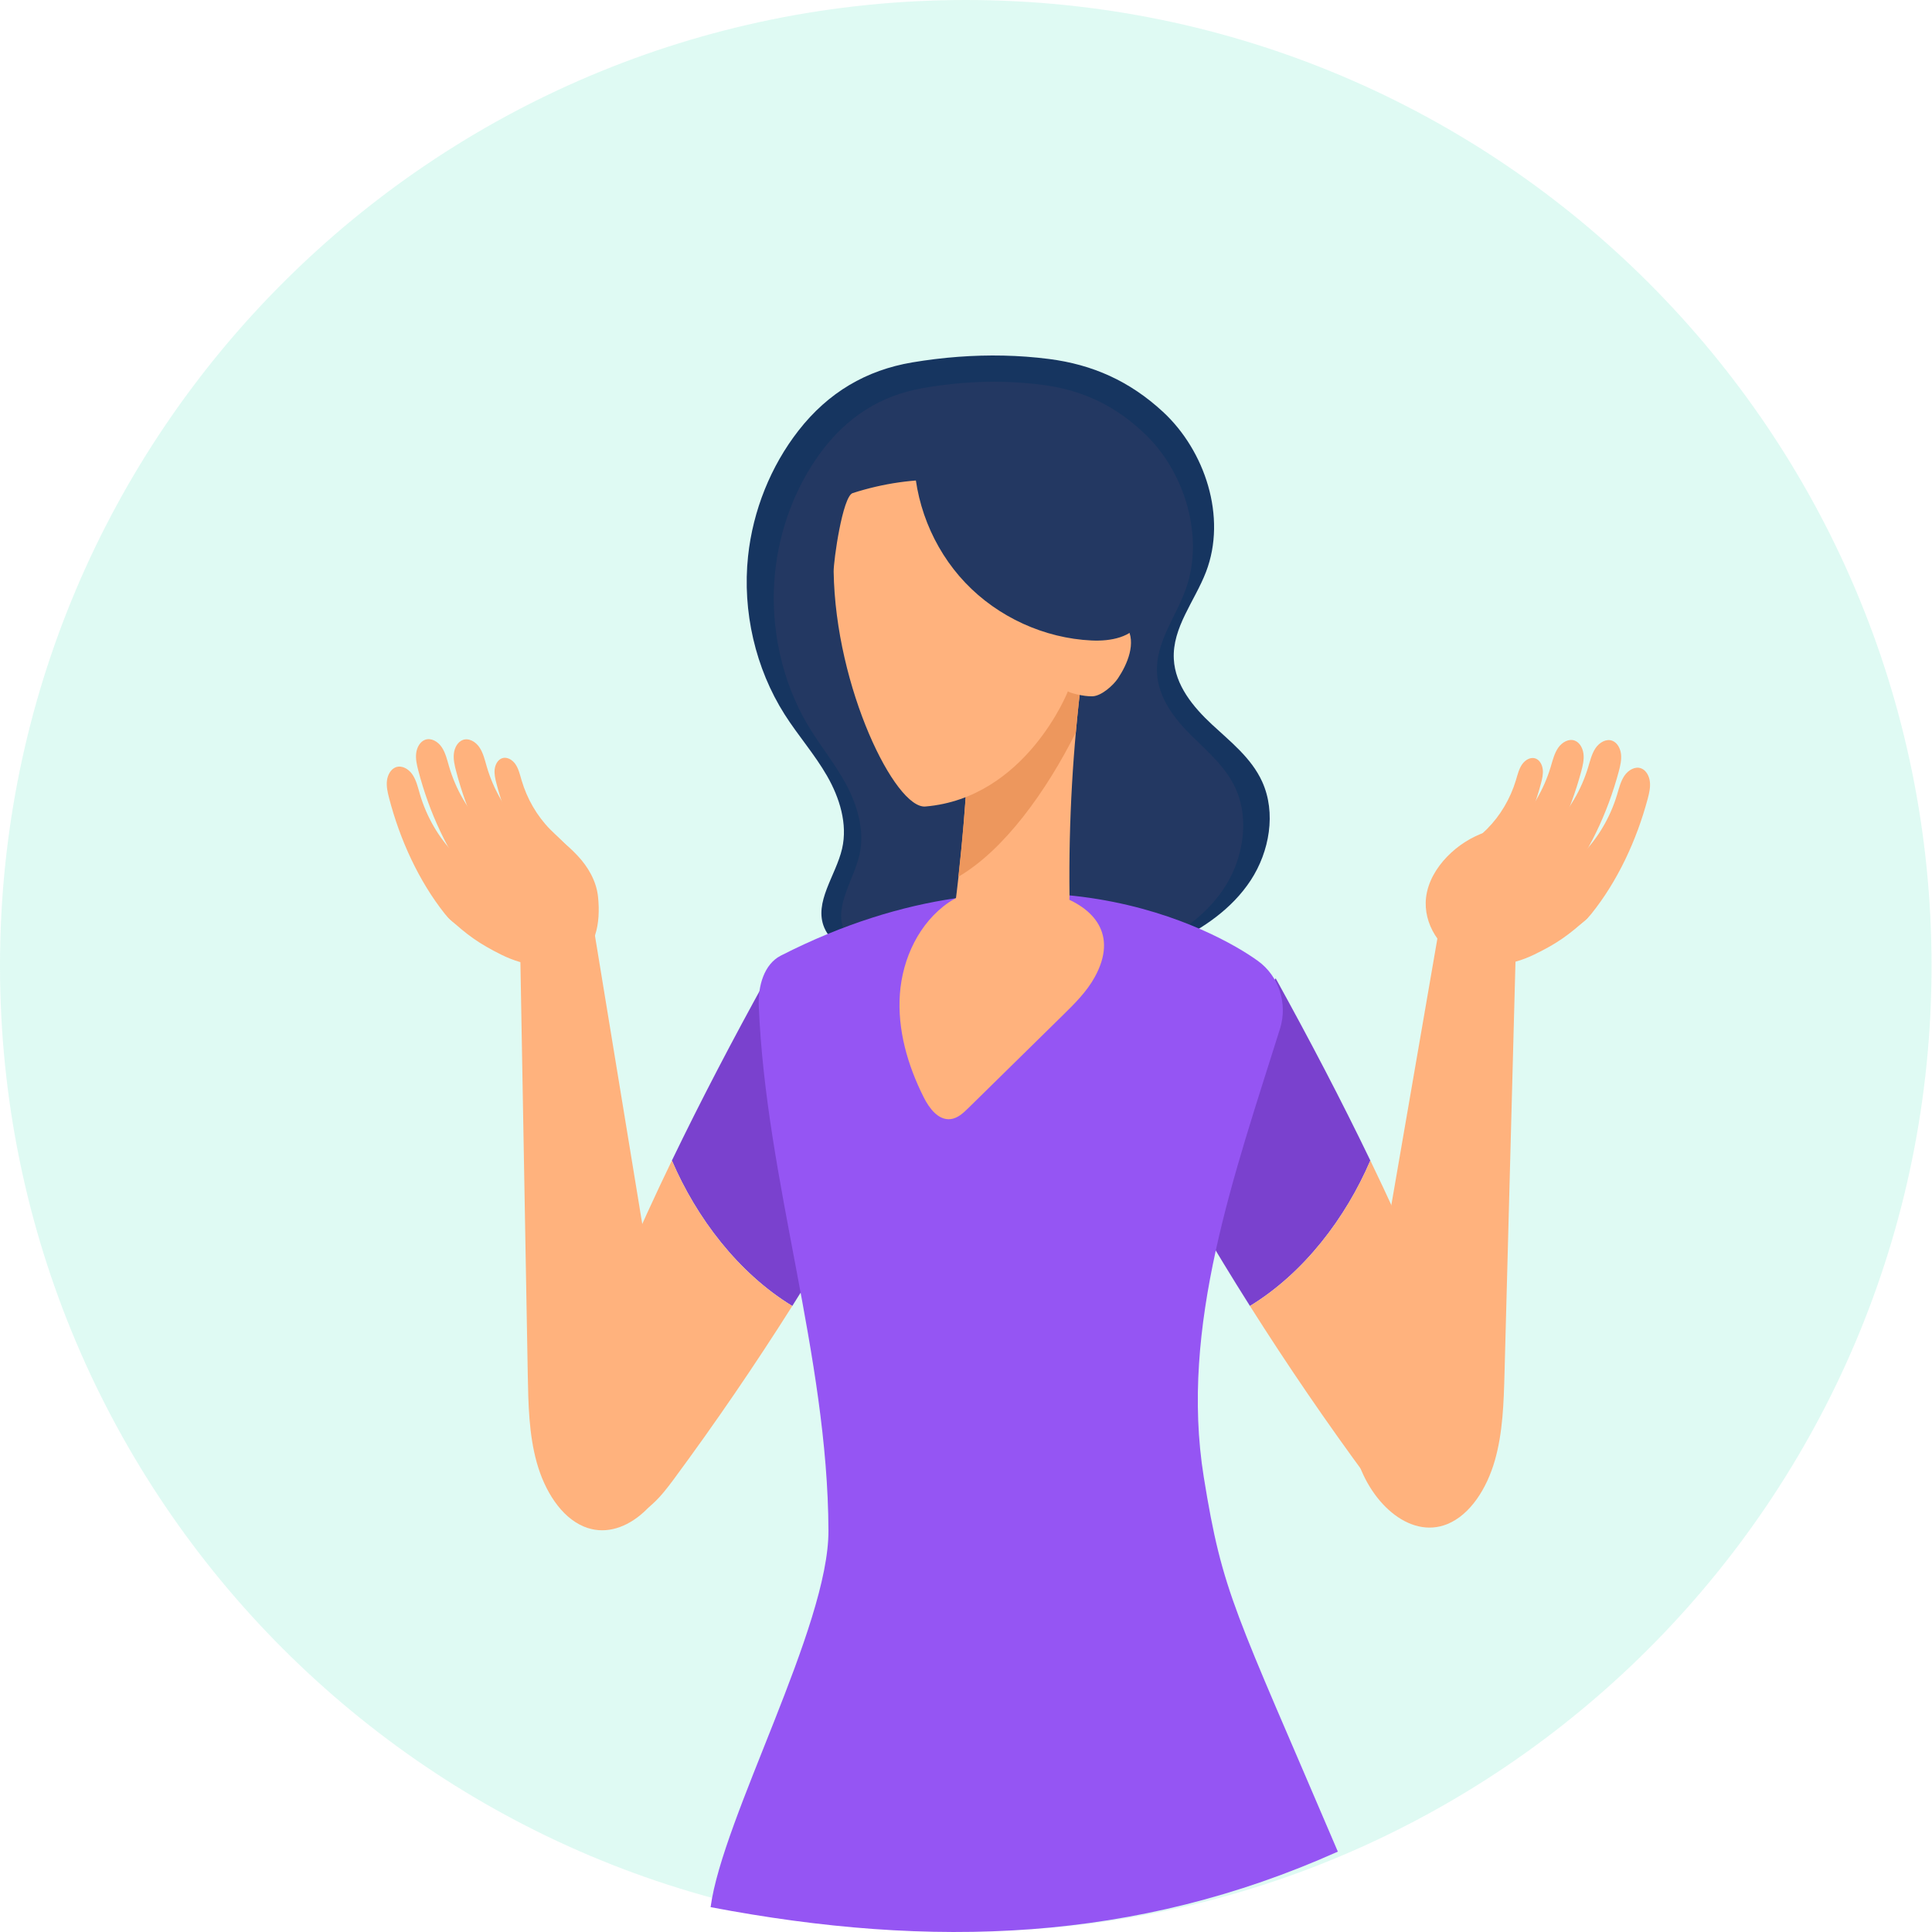
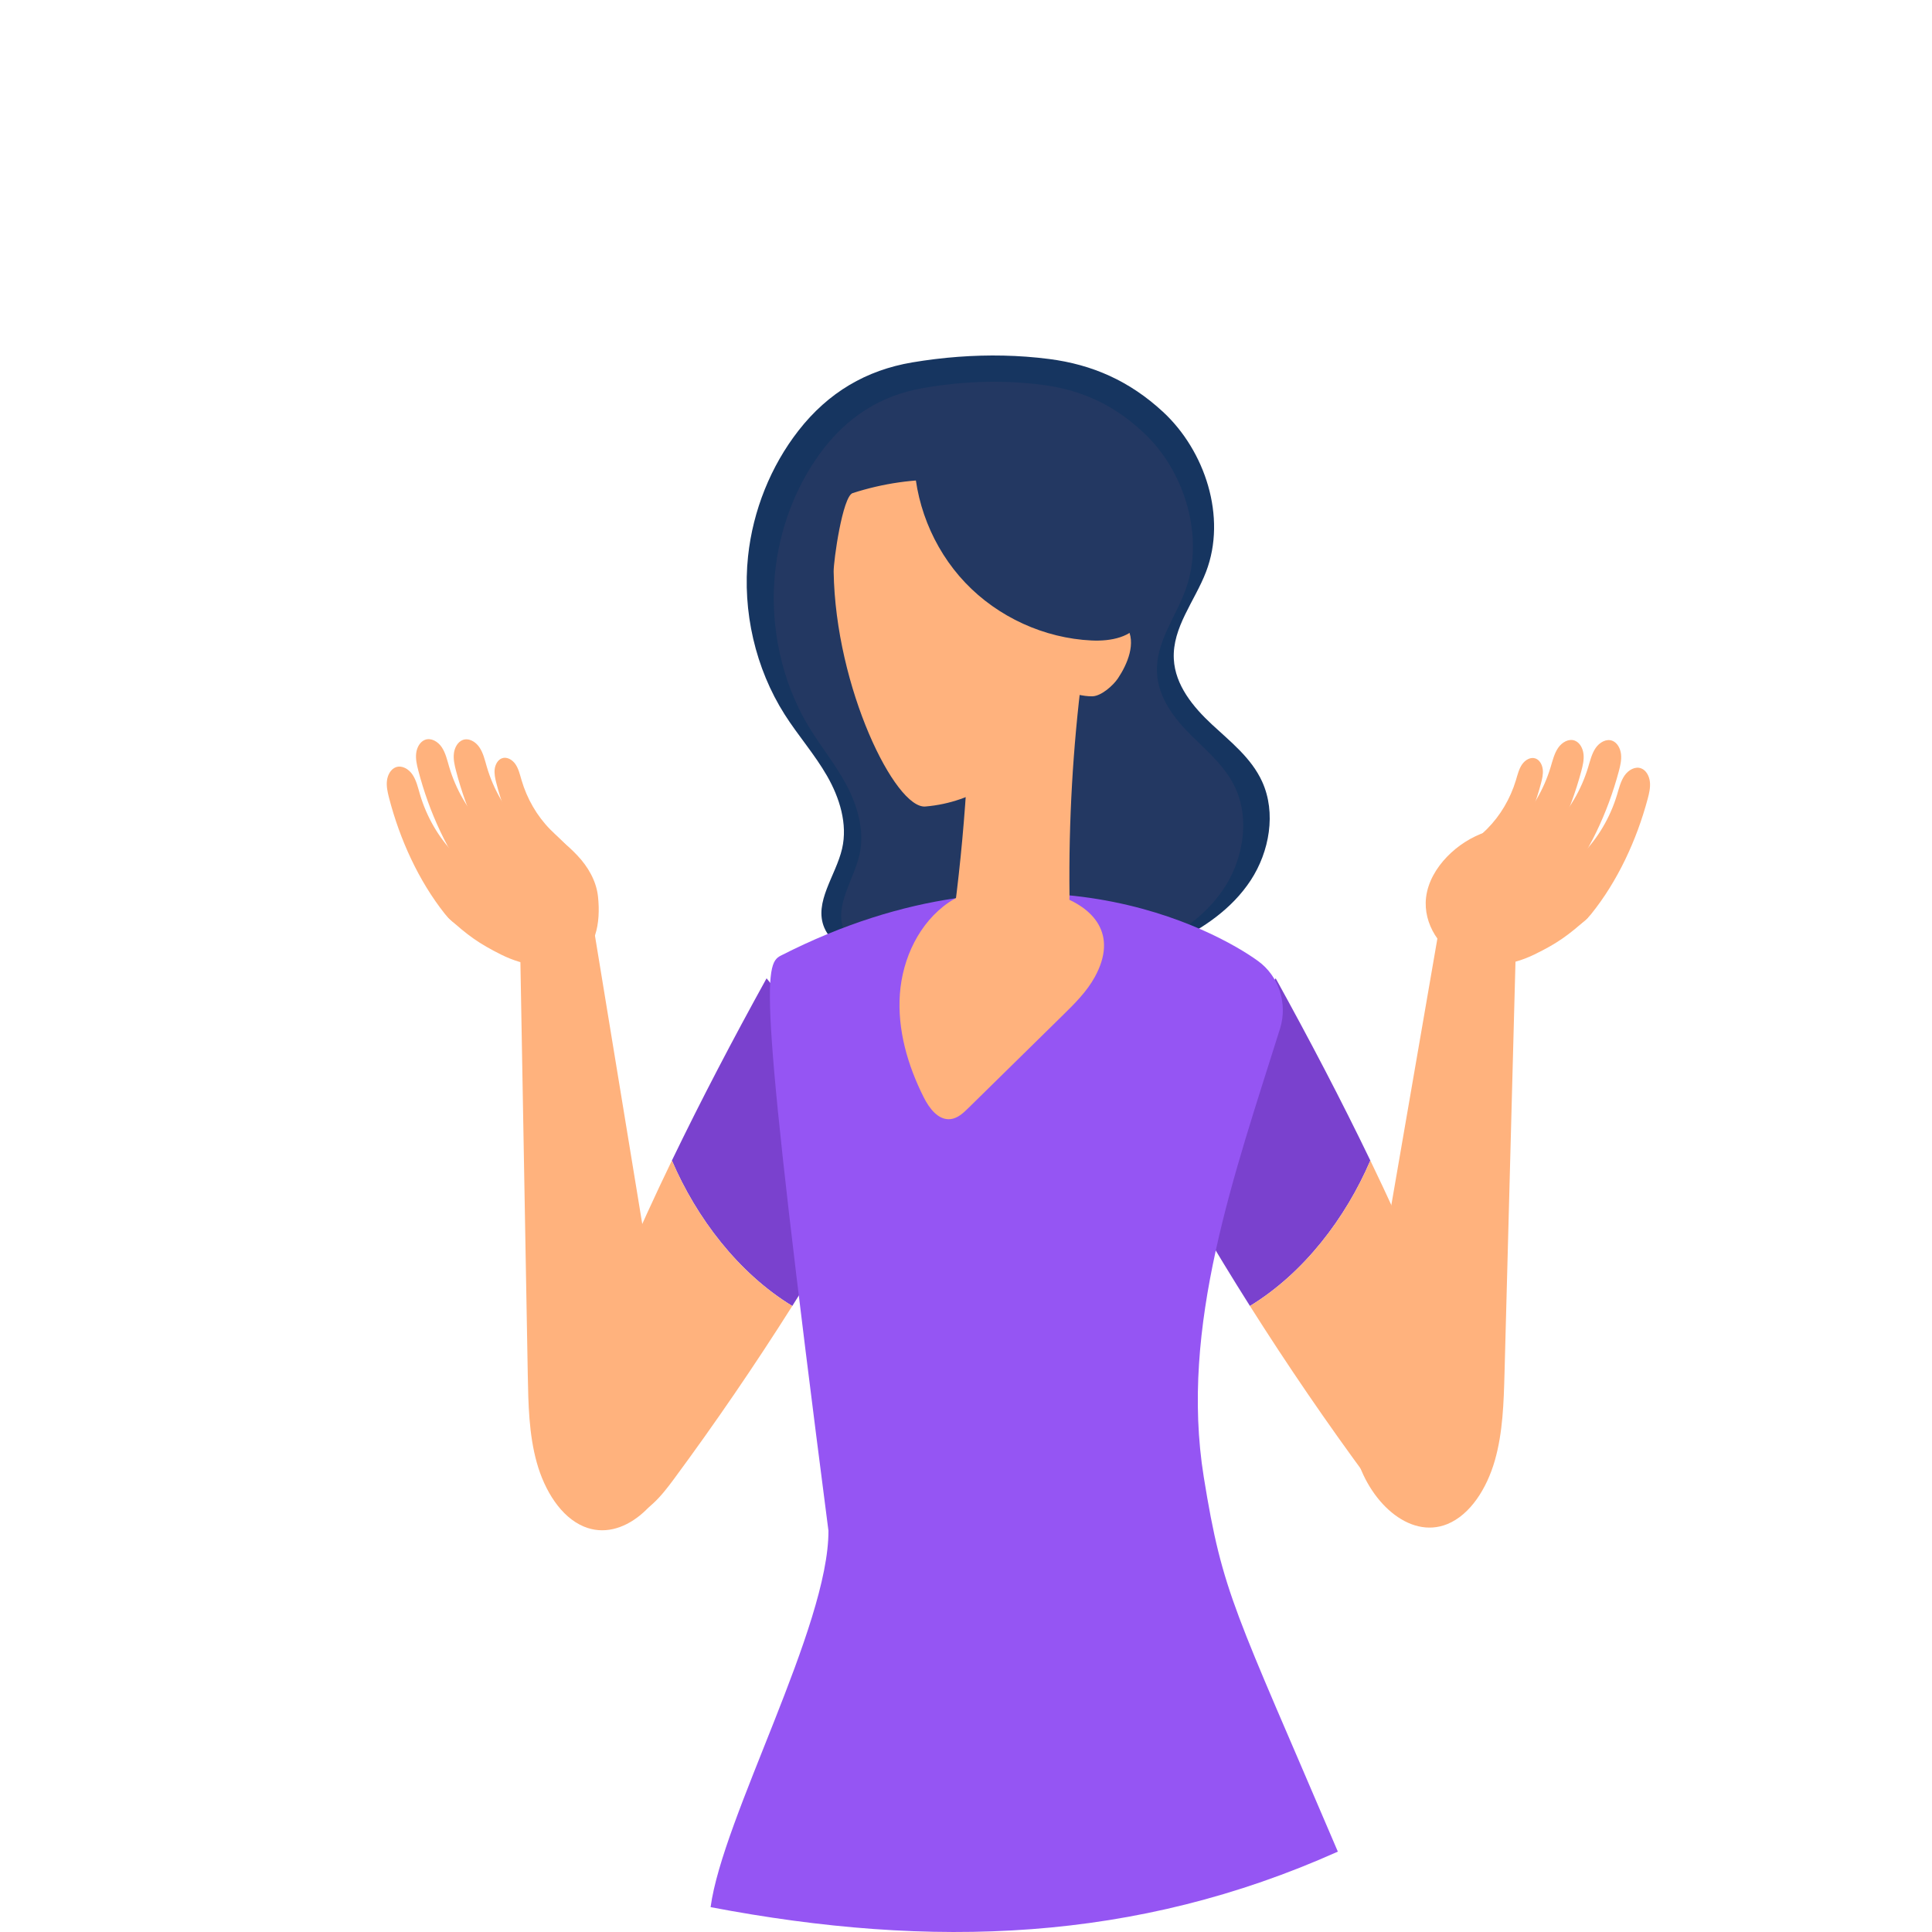
<svg xmlns="http://www.w3.org/2000/svg" width="390" height="390" viewBox="0 0 390 390" fill="none">
-   <path d="M194.955 0C87.287 0 -0 87.283 -0 194.955C-0 302.623 87.283 389.91 194.955 389.91C302.623 389.91 389.91 302.627 389.91 194.955C389.91 87.283 302.623 0 194.955 0Z" fill="#60EAC6" fill-opacity="0.2" />
  <path d="M257.511 197.488C264.374 209.917 270.709 222.014 276.622 234.266C271.668 245.834 263.23 256.977 252.32 263.63C245.177 252.337 238.412 240.803 232.056 229.049L257.511 197.488Z" fill="#7A41CE" />
  <path d="M154.742 197.488C147.878 209.917 141.543 222.014 135.63 234.266C140.584 245.834 149.022 256.977 159.932 263.63C167.075 252.337 173.84 240.803 180.196 229.049L154.742 197.488Z" fill="#7A41CE" />
  <path d="M135.629 234.27C128.765 248.496 122.487 262.933 116.745 278.381C114.625 284.079 112.561 290.147 113.705 296.116C114.849 302.085 120.457 307.637 126.417 306.459C130.567 305.637 133.492 302.016 136.003 298.615C144.398 287.248 152.375 275.577 159.927 263.634C149.021 256.981 140.583 245.834 135.629 234.27Z" fill="#FFB27D" />
  <path d="M193.424 72.029C199.514 71.573 205.685 71.685 211.744 72.464C220.535 73.59 228.022 76.91 234.756 83.129C243.25 90.977 247.692 104.382 243.452 115.439C241.186 121.347 236.627 126.654 236.95 133.032C237.221 138.33 240.859 142.717 244.618 146.217C248.376 149.718 252.595 152.991 254.775 157.769C257.661 164.082 256.246 171.93 252.488 177.68C248.725 183.43 242.953 187.352 236.95 190.237C217.606 199.548 195.003 199.256 174.567 192.99C171.333 192.001 167.785 190.543 166.4 187.279C164.215 182.135 168.726 176.777 169.991 171.302C171.139 166.322 169.479 161.037 166.963 156.65C164.447 152.264 161.102 148.484 158.397 144.231C152.501 134.95 149.826 123.412 151.004 112.299C151.985 103.045 155.597 94.087 161.179 86.93C167.208 79.194 174.88 74.721 184.148 73.156C187.201 72.644 190.302 72.261 193.424 72.029Z" fill="#163560" />
  <path d="M194.422 77.306C199.888 76.88 205.423 76.992 210.858 77.745C218.745 78.837 225.467 82.024 231.518 87.989C239.147 95.519 243.151 108.36 239.362 118.948C237.337 124.603 233.255 129.682 233.552 135.789C233.802 140.863 237.07 145.069 240.446 148.428C243.822 151.787 247.611 154.926 249.576 159.506C252.173 165.557 250.918 173.07 247.55 178.575C244.183 184.075 239.009 187.825 233.63 190.586C216.286 199.479 196.009 199.17 177.667 193.14C174.764 192.186 171.582 190.788 170.335 187.661C168.369 182.729 172.407 177.603 173.534 172.365C174.558 167.595 173.061 162.534 170.799 158.328C168.537 154.122 165.531 150.501 163.097 146.42C157.794 137.526 155.382 126.469 156.427 115.826C157.295 106.962 160.525 98.387 165.522 91.541C170.924 84.139 177.8 79.865 186.113 78.377C188.844 77.887 191.622 77.525 194.422 77.306Z" fill="#233862" />
-   <path d="M167.234 309.005C167.114 273.556 154.59 238.407 153.167 202.976C153.012 199.075 154.216 194.645 157.614 192.908C208.274 167.045 245.705 188.01 253.945 193.987C258.155 197.041 259.979 202.571 258.392 207.642C249.18 237.057 238.093 267.737 242.996 298.155C246.824 321.915 249.215 324.882 270.063 373.775C229.277 392.048 188.169 393.505 143.443 384.982C145.865 366.911 167.307 328.344 167.234 309.005Z" fill="#9555F3" />
+   <path d="M167.234 309.005C153.012 199.075 154.216 194.645 157.614 192.908C208.274 167.045 245.705 188.01 253.945 193.987C258.155 197.041 259.979 202.571 258.392 207.642C249.18 237.057 238.093 267.737 242.996 298.155C246.824 321.915 249.215 324.882 270.063 373.775C229.277 392.048 188.169 393.505 143.443 384.982C145.865 366.911 167.307 328.344 167.234 309.005Z" fill="#9555F3" />
  <path d="M218.428 136.206C216.566 150.931 215.718 165.845 215.895 180.647C215.929 183.64 214.858 186.526 213.061 188.122C208.098 192.534 202.06 194.207 196.611 192.581C193.842 191.756 192.143 187.808 192.681 183.662C193.915 174.141 194.736 165.071 195.304 155.167C201.557 145.306 209.663 139.595 218.428 136.206Z" fill="#FFB27D" />
-   <path d="M195.3 155.167C201.557 145.306 209.663 139.59 218.428 136.206C217.937 140.081 217.525 143.968 217.172 147.864C211.199 159.76 202.709 171.582 193.459 176.988C194.259 169.823 194.87 162.731 195.3 155.167Z" fill="#ED975D" />
  <path d="M168.284 115.383C168.649 138.846 180.721 163.325 186.806 162.805C206.988 161.089 215.508 139.771 215.581 139.513C215.512 139.771 218.81 140.661 220.604 140.554C222.371 140.45 224.719 138.365 225.687 136.915C227.558 134.116 229.458 129.751 227.45 126.547C225.033 122.694 218.195 122.186 215.933 126.71C207.221 116.664 210.893 109.444 209.104 101.032C197.648 95.841 184.359 95.592 172.12 99.54C170.077 100.206 168.254 113.22 168.284 115.383Z" fill="#FFB27D" />
  <path d="M221.011 197.2C219.377 200.185 216.913 202.619 214.483 205.001C208.144 211.228 201.801 217.455 195.462 223.687C194.443 224.689 193.308 225.747 191.888 225.91C189.411 226.19 187.575 223.717 186.457 221.489C183.214 215.038 181.129 207.835 181.653 200.636C182.178 193.433 185.567 186.251 191.519 182.161C201.38 175.379 230.425 180.011 221.011 197.2Z" fill="#FFB27D" />
  <path d="M276.621 234.27C283.485 248.496 289.764 262.933 295.505 278.381C297.625 284.079 299.689 290.147 298.545 296.116C297.401 302.085 291.794 307.637 285.833 306.459C281.683 305.637 278.759 302.016 276.247 298.615C267.853 287.248 259.875 275.577 252.324 263.634C263.23 256.981 271.667 245.834 276.621 234.27Z" fill="#FFB27D" />
  <path d="M332.605 161.269C332.906 160.143 333.181 158.977 333.052 157.816C332.923 156.655 332.304 155.494 331.298 155.107C330.085 154.638 328.705 155.434 327.926 156.569C327.152 157.704 326.821 159.11 326.417 160.452C325.032 165.041 322.55 169.238 319.286 172.515C317.605 174.205 315.708 175.667 314.268 177.607C309.296 184.311 315.657 191.403 321.217 184.492C326.516 177.908 330.369 169.629 332.605 161.269Z" fill="#FFB27D" />
  <path d="M326.778 155.696C327.079 154.569 327.354 153.404 327.225 152.242C327.096 151.081 326.477 149.92 325.471 149.533C324.258 149.064 322.877 149.86 322.099 150.995C321.325 152.131 320.994 153.537 320.589 154.879C319.205 159.467 316.723 163.665 313.459 166.942C311.778 168.632 309.881 170.094 308.441 172.033C303.469 178.734 309.83 185.829 315.39 178.918C320.688 172.33 324.546 164.056 326.778 155.696Z" fill="#FFB27D" />
  <path d="M319.205 155.67C319.506 154.543 319.781 153.378 319.652 152.217C319.523 151.055 318.904 149.894 317.897 149.507C316.685 149.039 315.304 149.834 314.526 150.969C313.752 152.105 313.421 153.511 313.016 154.853C311.631 159.441 309.15 163.639 305.886 166.916C304.205 168.606 302.308 170.068 300.867 172.008C295.896 178.712 302.256 185.804 307.817 178.893C313.111 172.304 316.968 164.03 319.205 155.67Z" fill="#FFB27D" />
  <path d="M311.064 158.156C311.309 157.235 311.532 156.285 311.429 155.334C311.326 154.388 310.819 153.438 309.997 153.12C309.004 152.737 307.877 153.386 307.245 154.311C306.613 155.236 306.342 156.388 306.011 157.485C304.88 161.23 302.854 164.658 300.188 167.333C298.812 168.713 297.263 169.905 296.089 171.491C292.03 176.962 297.225 182.754 301.762 177.112C306.088 171.737 309.236 164.98 311.064 158.156Z" fill="#FFB27D" />
  <path d="M320.499 185.301C316.689 188.754 314.259 190.483 309.735 192.676C305.215 194.873 299.926 195.691 295.35 193.721C290.774 191.751 287.248 186.543 287.867 181.198C288.237 178.011 289.966 175.156 292.107 172.941C296.541 168.348 302.953 166.15 308.957 167.157C314.96 168.167 320.422 172.36 323.308 178.179L320.499 185.301Z" fill="#FFB27D" />
  <path d="M306.217 183C305.382 214.372 304.544 245.744 303.71 277.116C303.55 283.086 303.374 289.171 301.749 294.835C300.123 300.498 296.781 305.779 292.154 307.659C284.383 310.811 276.148 302.962 273.675 293.48C271.198 283.997 275.464 274.472 277.167 264.628C282.065 236.287 286.959 207.947 291.857 179.607L306.217 183Z" fill="#FFB27D" />
  <path d="M78.531 161.046C78.239 159.915 77.972 158.741 78.114 157.579C78.251 156.418 78.884 155.257 79.898 154.879C81.124 154.419 82.5 155.227 83.27 156.371C84.04 157.515 84.358 158.93 84.754 160.28C86.104 164.895 88.564 169.122 91.811 172.438C93.488 174.145 95.38 175.629 96.808 177.585C101.745 184.35 95.29 191.407 89.764 184.432C84.5 177.779 80.703 169.445 78.531 161.046Z" fill="#FFB27D" />
  <path d="M84.431 155.507C84.139 154.376 83.872 153.202 84.014 152.04C84.152 150.879 84.784 149.718 85.799 149.34C87.025 148.879 88.401 149.688 89.171 150.832C89.94 151.976 90.258 153.391 90.654 154.741C92.004 159.356 94.464 163.583 97.711 166.899C99.388 168.606 101.281 170.09 102.709 172.046C107.646 178.811 101.19 185.868 95.664 178.893C90.405 172.24 86.603 163.905 84.431 155.507Z" fill="#FFB27D" />
  <path d="M92.044 155.545C91.751 154.414 91.485 153.24 91.626 152.079C91.764 150.918 92.396 149.757 93.411 149.374C94.637 148.914 96.013 149.722 96.783 150.866C97.553 152.01 97.871 153.425 98.266 154.776C99.617 159.39 102.077 163.617 105.324 166.933C107.001 168.64 108.893 170.124 110.321 172.081C115.258 178.845 108.803 185.903 103.277 178.927C98.017 172.279 94.215 163.944 92.044 155.545Z" fill="#FFB27D" />
  <path d="M100.202 158.108C99.965 157.184 99.746 156.229 99.858 155.279C99.97 154.333 100.486 153.382 101.316 153.073C102.313 152.698 103.44 153.356 104.068 154.29C104.696 155.223 104.954 156.38 105.281 157.481C106.386 161.248 108.39 164.701 111.043 167.406C112.411 168.8 113.955 170.012 115.125 171.608C119.154 177.13 113.886 182.892 109.375 177.194C105.079 171.771 101.974 164.968 100.202 158.108Z" fill="#FFB27D" />
  <path d="M90.478 185.24C94.275 188.737 96.705 190.487 101.225 192.732C105.749 194.972 111.051 195.841 115.666 193.906C120.28 191.971 121.291 186.35 120.715 180.983C120.371 177.788 118.659 174.906 116.53 172.666C112.118 168.025 108.273 166.193 102.231 167.152C96.189 168.111 90.667 172.27 87.717 178.08L90.478 185.24Z" fill="#FFB27D" />
  <path d="M104.851 183.06C105.414 214.522 105.978 245.985 106.537 277.448C106.644 283.434 106.765 289.536 108.352 295.226C109.934 300.92 113.246 306.244 117.877 308.166C125.657 311.396 134 303.599 136.572 294.112C139.143 284.625 134.099 274.201 132.477 264.314C127.807 235.857 123.141 207.397 118.471 178.94L104.851 183.06Z" fill="#FFB27D" />
  <path d="M184.497 91.515C184.449 101.105 188.238 110.661 194.844 117.619C201.449 124.573 210.799 128.848 220.38 129.291C224.143 129.467 228.555 128.684 230.327 125.36C231.415 123.322 231.192 120.844 230.714 118.587C228.59 108.463 221.808 99.415 212.687 94.543C203.565 89.67 192.272 89.055 182.678 92.917" fill="#233862" />
</svg>